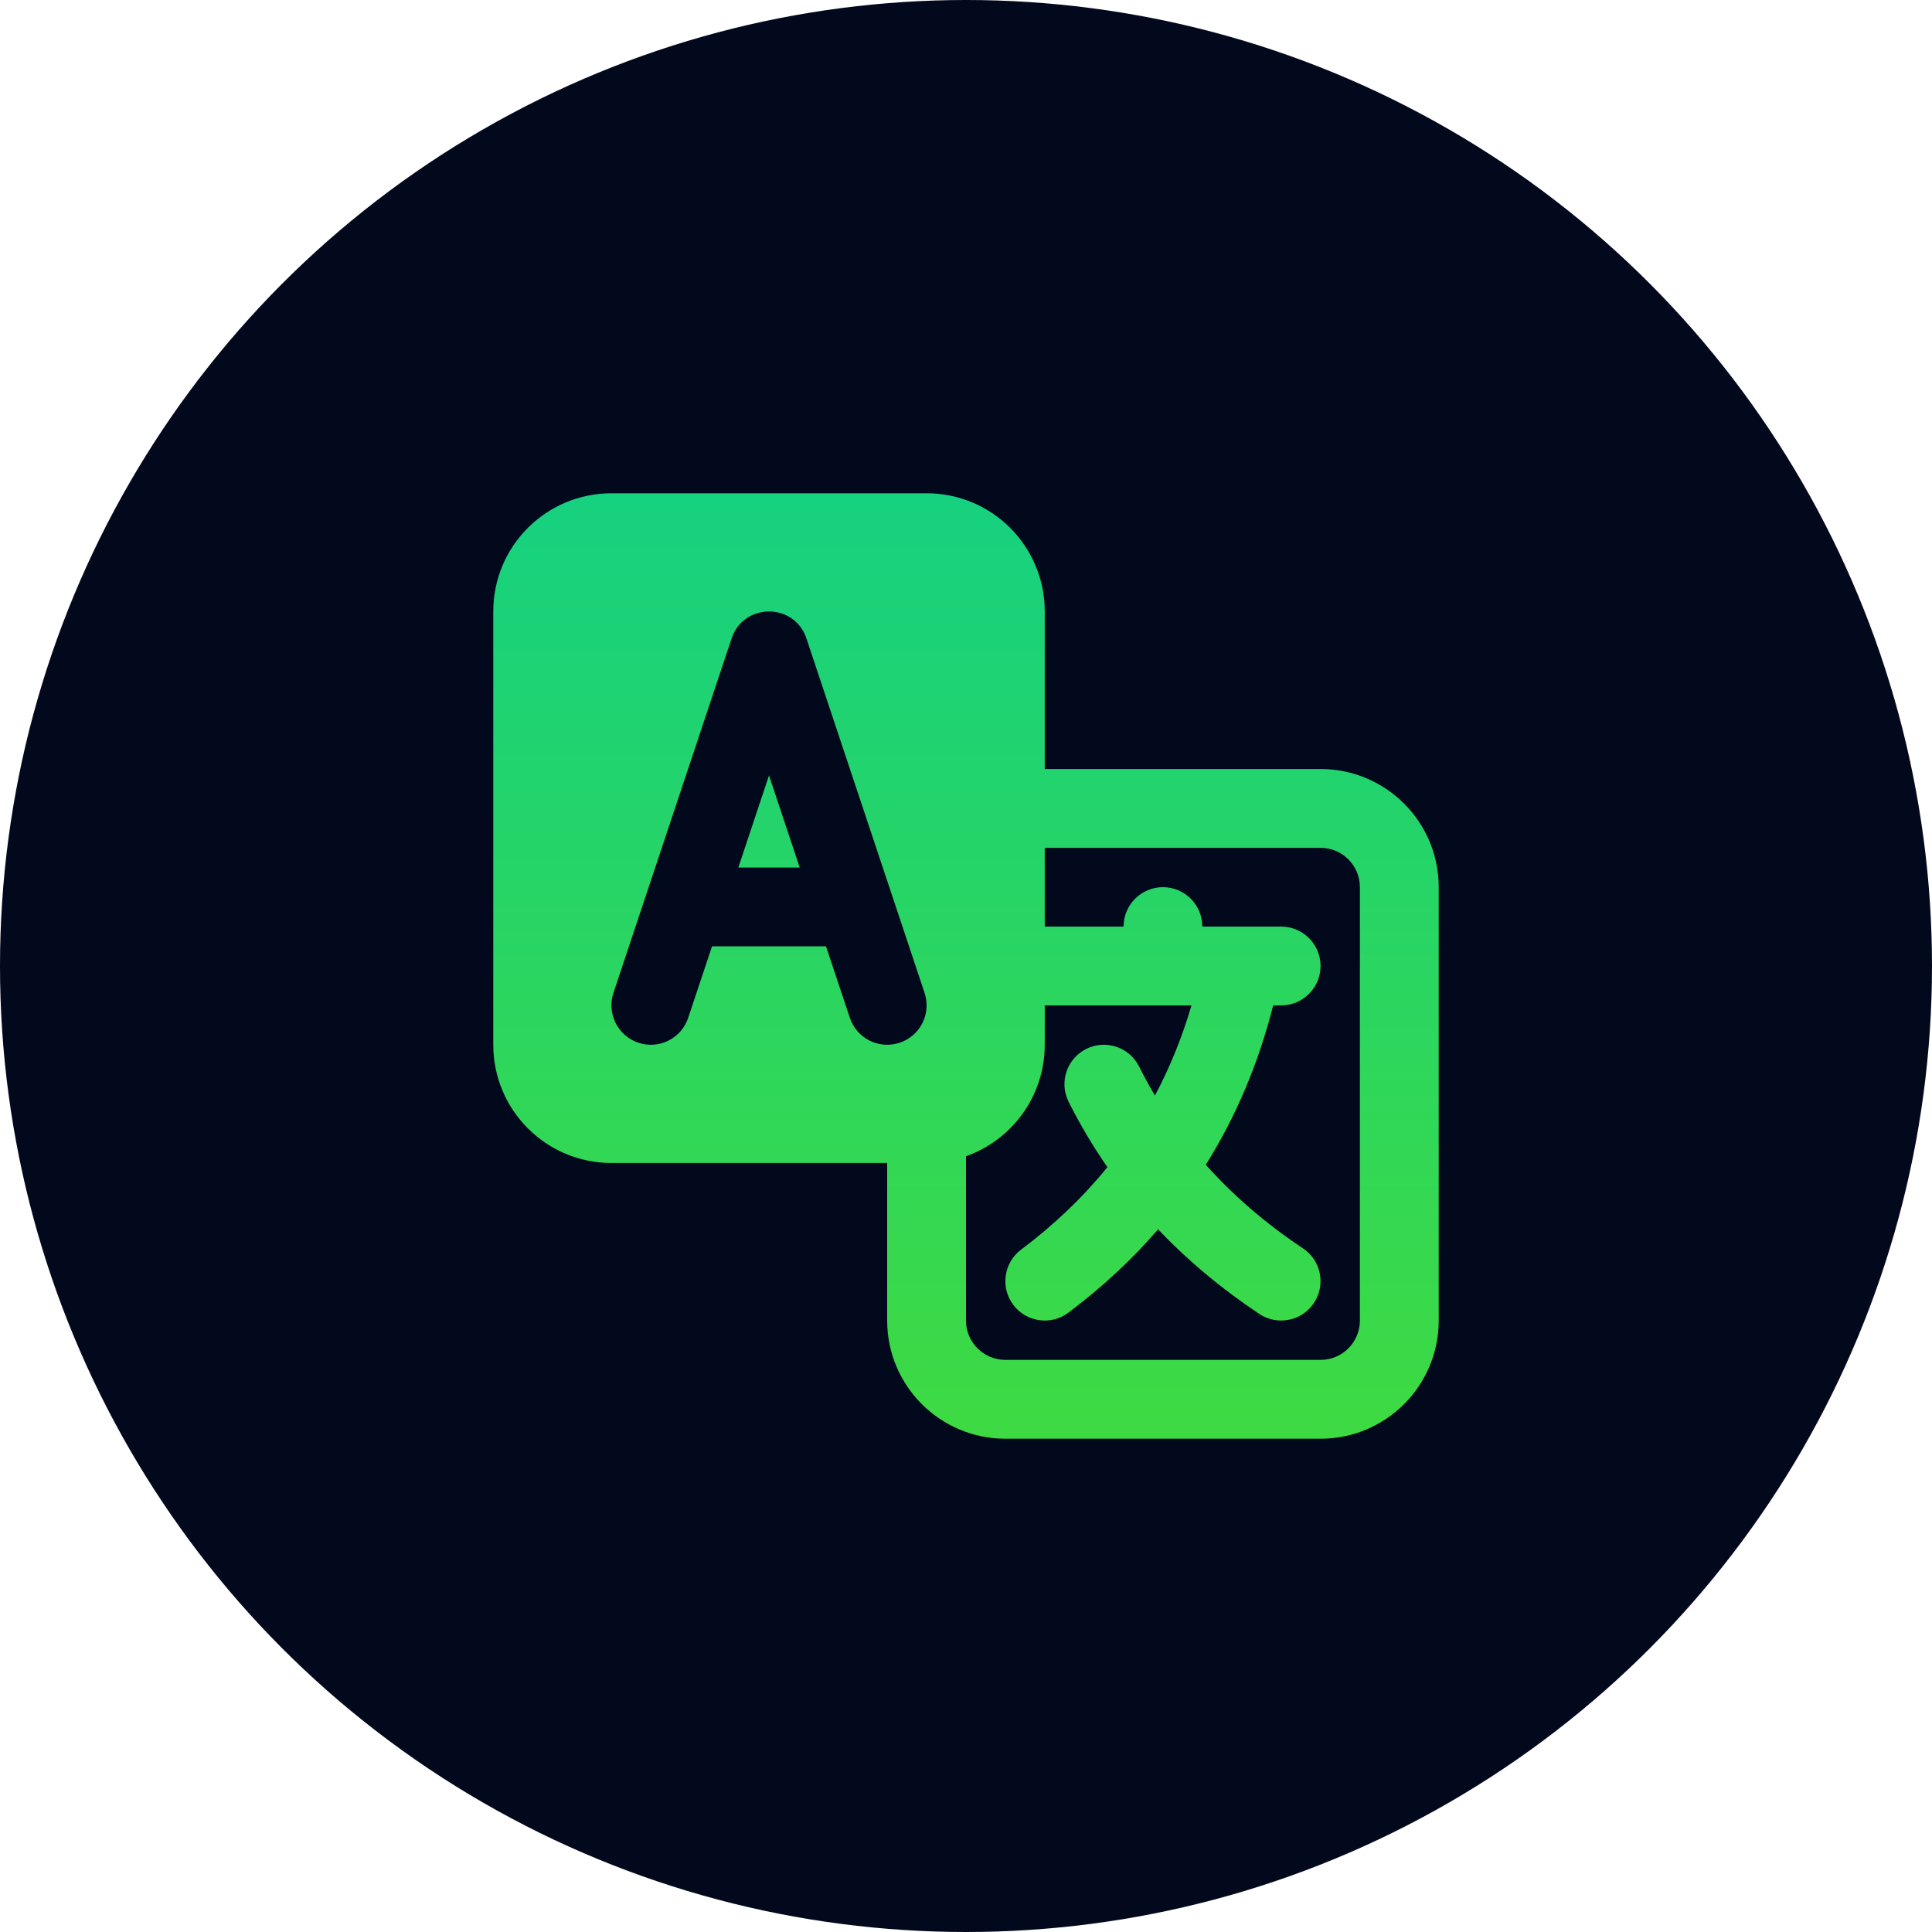
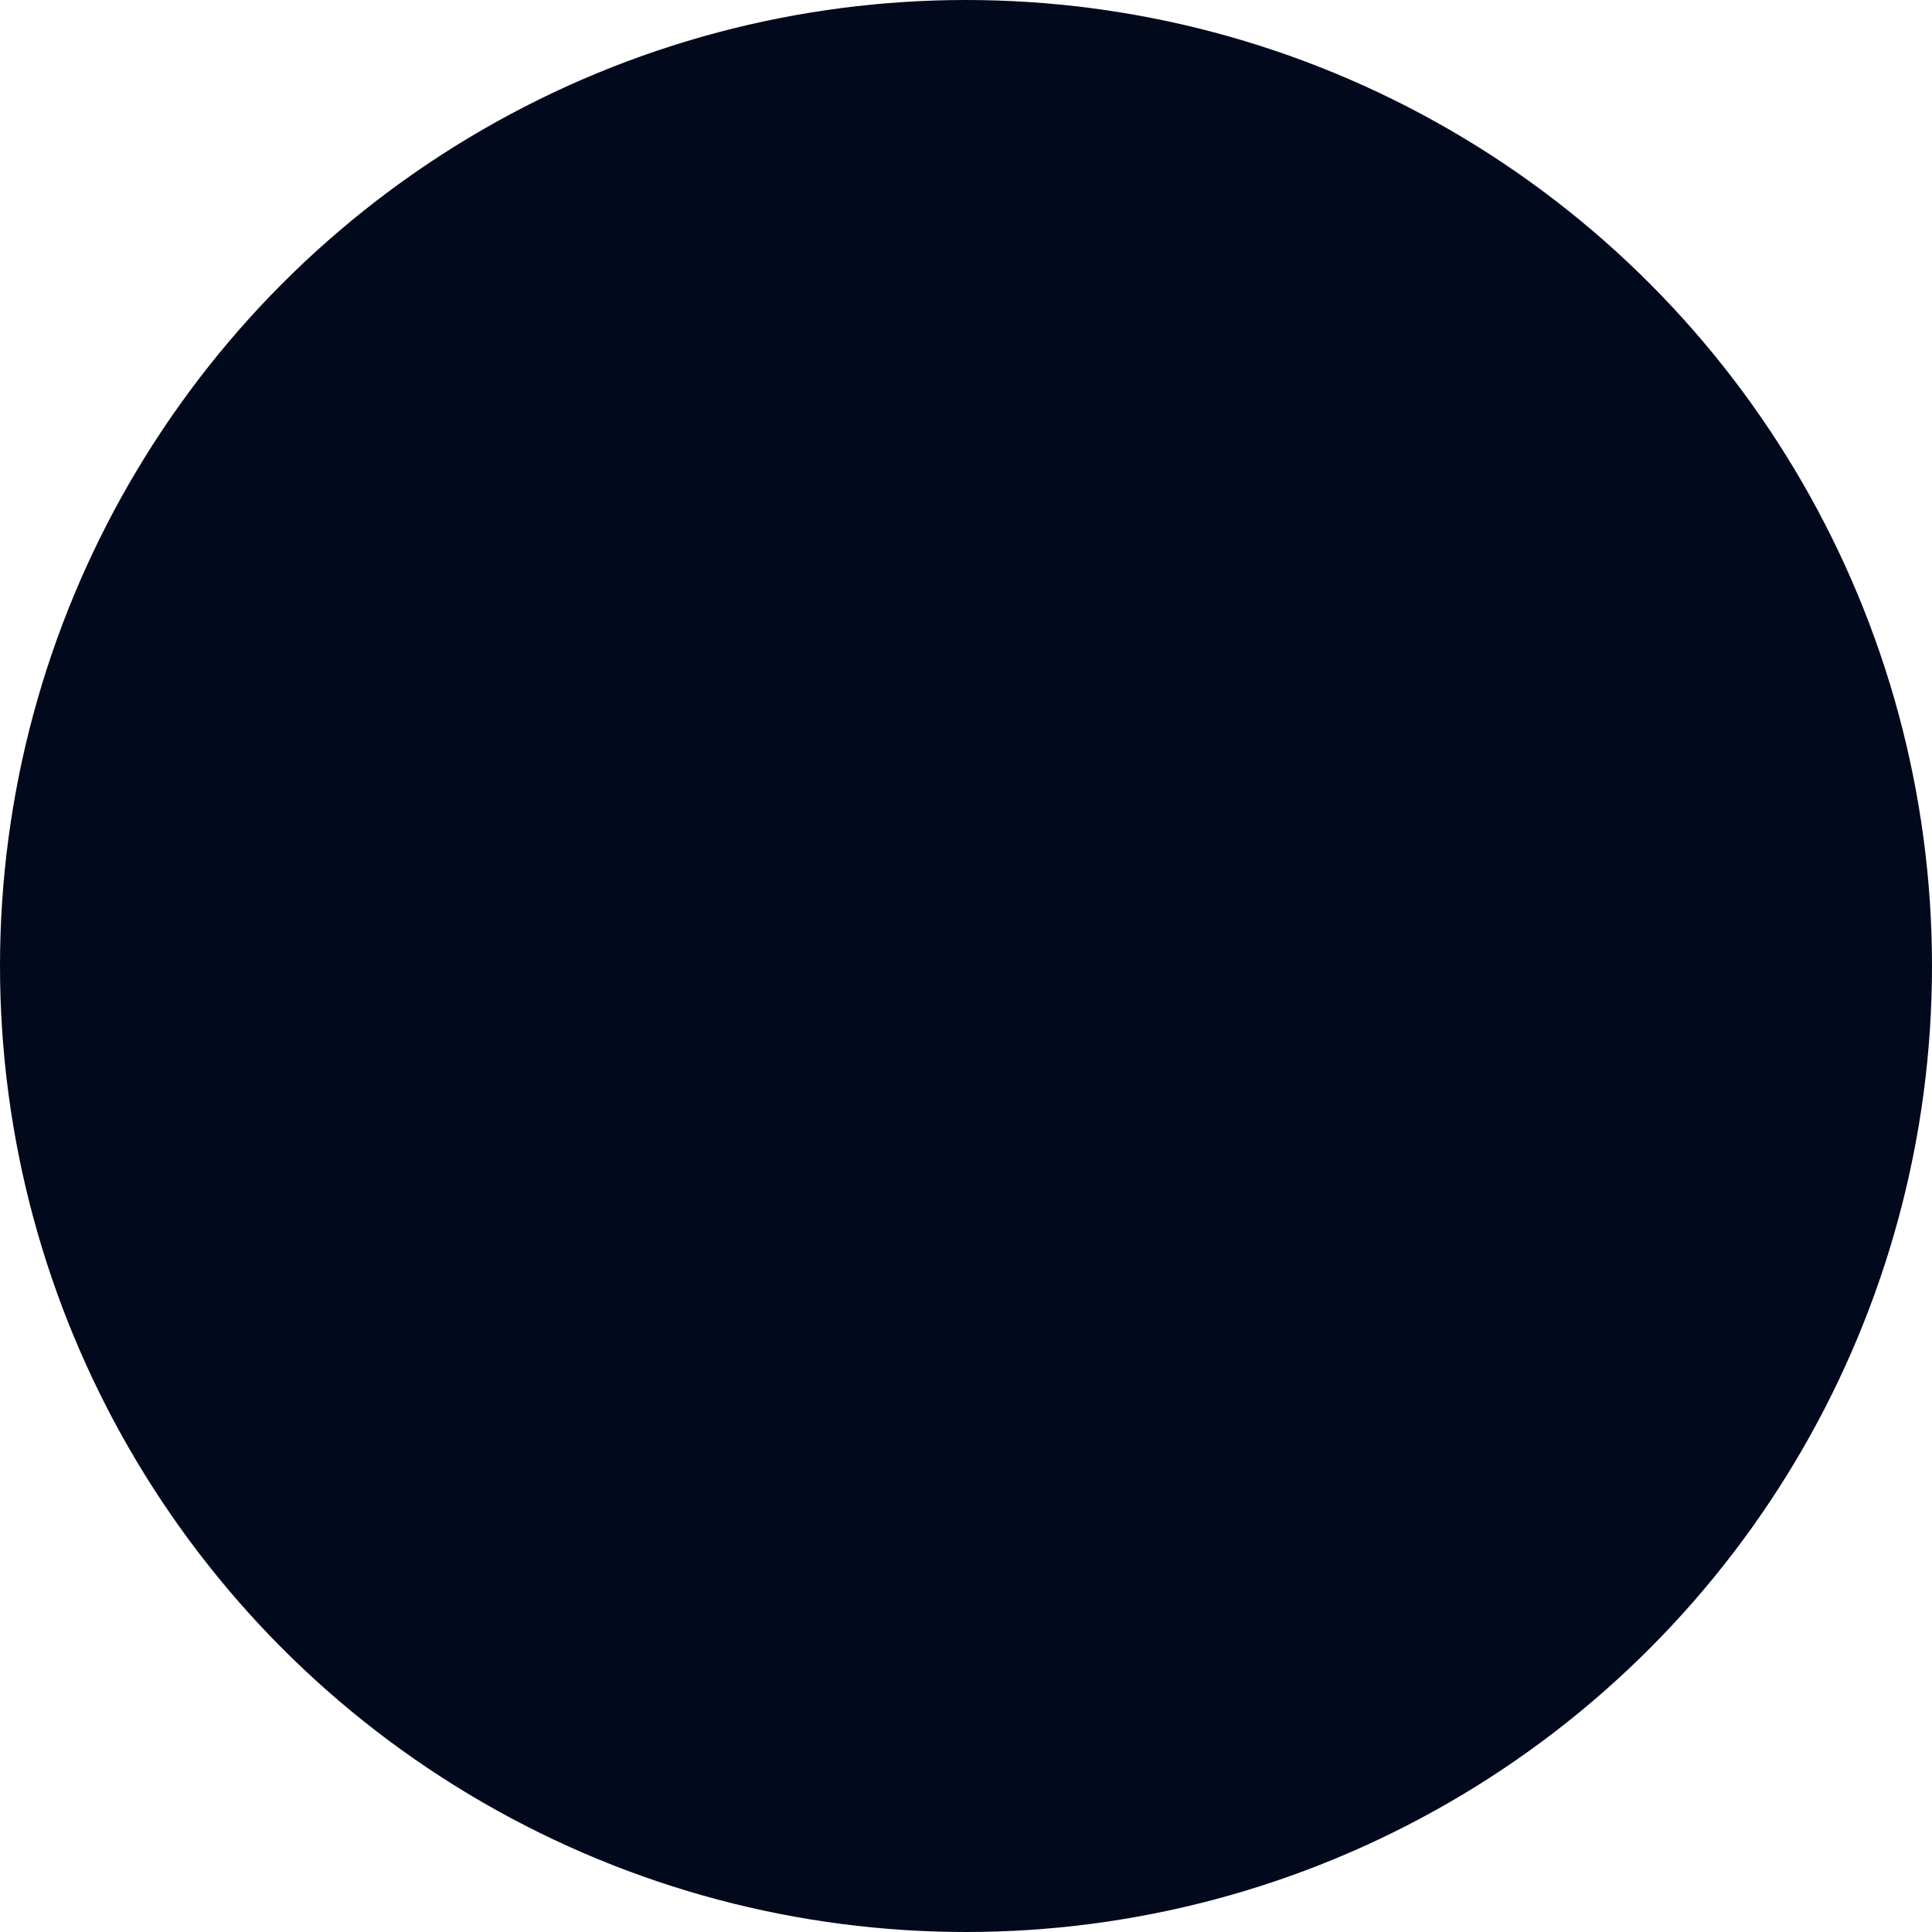
<svg xmlns="http://www.w3.org/2000/svg" width="25" height="25" viewBox="0 0 25 25" fill="none">
  <circle cx="12.5" cy="12.5" r="12.5" fill="#03091D" />
-   <path fill-rule="evenodd" clip-rule="evenodd" d="M13.519 9.951H17.088C17.932 9.951 18.617 10.636 18.617 11.48V17.088C18.617 17.932 17.932 18.617 17.088 18.617H13.01C12.165 18.617 11.48 17.932 11.48 17.088V15.049H7.912C7.067 15.049 6.383 14.364 6.383 13.519V7.912C6.383 7.067 7.067 6.383 7.912 6.383H11.99C12.835 6.383 13.519 7.067 13.519 7.912V9.951ZM13.519 10.971V11.99H14.539C14.539 11.709 14.767 11.48 15.049 11.48C15.33 11.48 15.558 11.709 15.558 11.99H16.058C16.064 11.99 16.071 11.99 16.078 11.99H16.578C16.859 11.99 17.088 12.218 17.088 12.5C17.088 12.781 16.859 13.01 16.578 13.01H16.475C16.284 13.762 15.993 14.45 15.603 15.072C15.96 15.472 16.379 15.833 16.861 16.154C17.095 16.31 17.158 16.626 17.002 16.861C16.846 17.095 16.529 17.158 16.295 17.002C15.805 16.675 15.368 16.31 14.986 15.907C14.648 16.3 14.26 16.659 13.825 16.986C13.6 17.155 13.28 17.109 13.111 16.884C12.943 16.659 12.988 16.339 13.213 16.17C13.64 15.85 14.012 15.494 14.33 15.103C14.143 14.834 13.976 14.552 13.828 14.257C13.702 14.005 13.804 13.699 14.056 13.573C14.308 13.447 14.614 13.549 14.74 13.801C14.804 13.929 14.872 14.054 14.945 14.176C15.139 13.812 15.296 13.423 15.418 13.01H13.519V13.519C13.519 14.185 13.094 14.752 12.5 14.962V17.088C12.5 17.369 12.728 17.597 13.01 17.597H17.088C17.369 17.597 17.597 17.369 17.597 17.088V11.48C17.597 11.199 17.369 10.971 17.088 10.971H13.519ZM9.554 11.226L9.951 10.034L10.348 11.226H9.554ZM9.214 12.245H10.688L10.997 13.171C11.086 13.438 11.374 13.582 11.642 13.493C11.909 13.404 12.053 13.116 11.964 12.848L10.435 8.261C10.28 7.796 9.622 7.796 9.467 8.261L7.938 12.848C7.849 13.116 7.994 13.404 8.261 13.493C8.528 13.582 8.816 13.438 8.905 13.171L9.214 12.245Z" fill="url(#paint0_linear_1377_172)" />
  <defs>
    <linearGradient id="paint0_linear_1377_172" x1="12.5" y1="6.383" x2="12.5" y2="18.617" gradientUnits="userSpaceOnUse">
      <stop stop-color="#16D180" />
      <stop offset="1" stop-color="#3EDA42" />
    </linearGradient>
  </defs>
</svg>